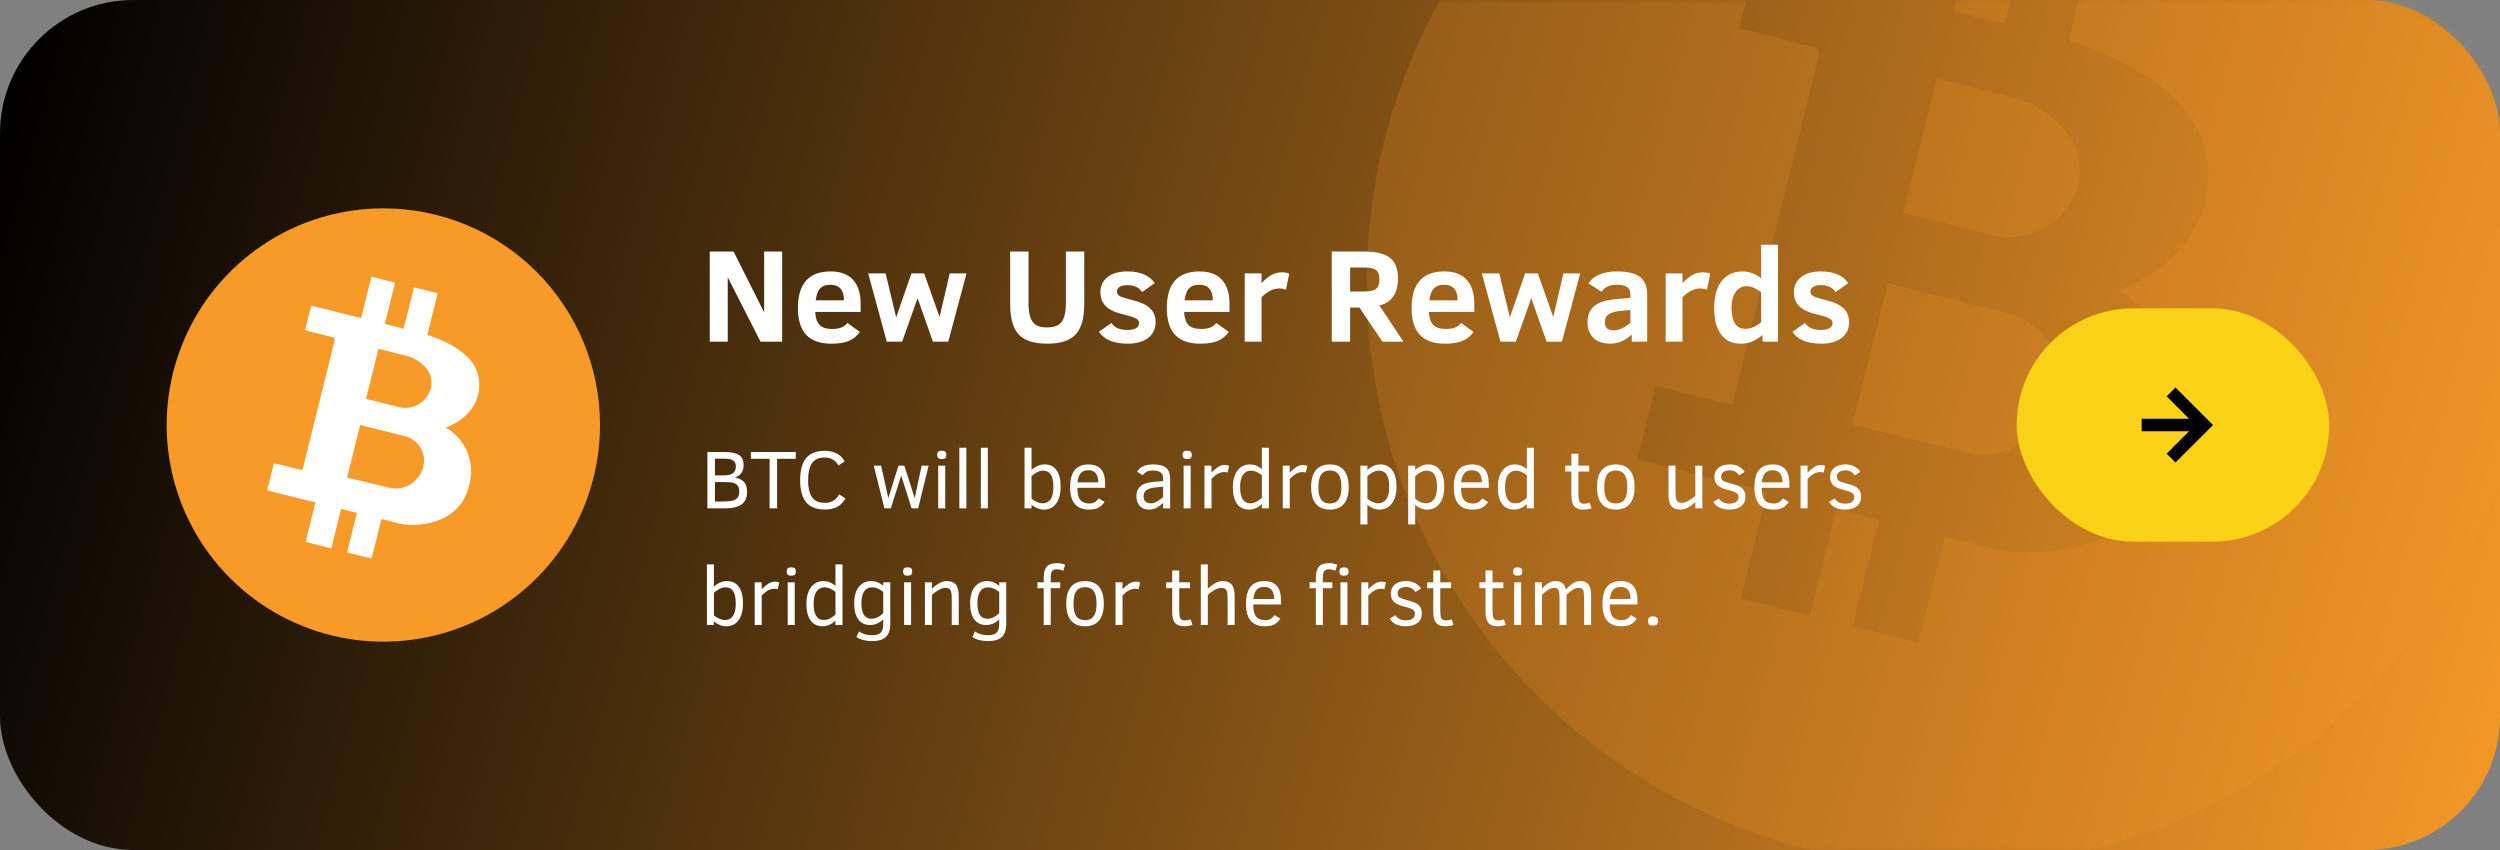
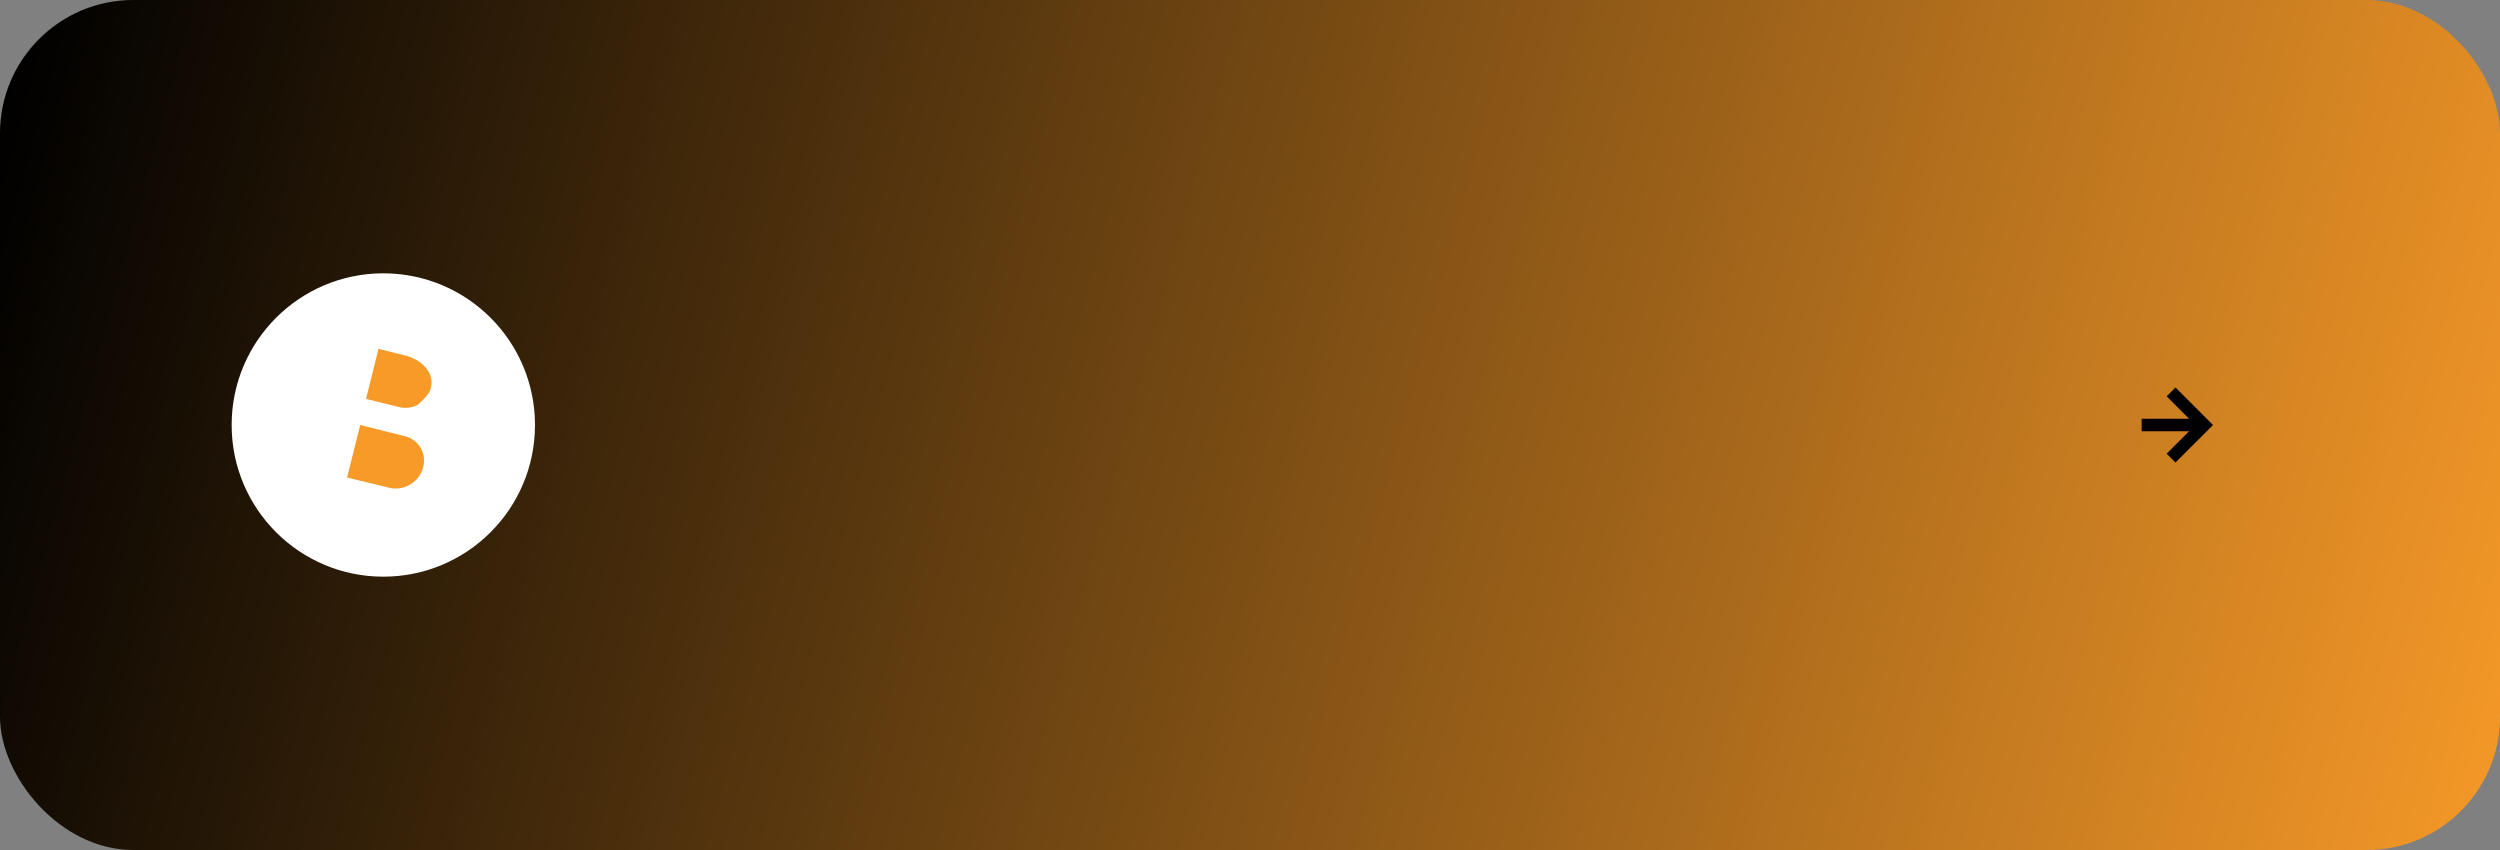
<svg xmlns="http://www.w3.org/2000/svg" width="300" height="102" viewBox="0 0 300 102" fill="none">
  <rect x="0" y="0" width="300" height="102" fill="#808080" stroke="none" />
  <rect width="300" height="102" rx="16" fill="url(#paint0_linear_12375_433)" />
  <mask id="mask0_12375_433" style="mask-type:alpha" maskUnits="userSpaceOnUse" x="0" y="0" width="300" height="102">
-     <rect width="300" height="102" rx="16" fill="url(#paint1_linear_12375_433)" />
-   </mask>
+     </mask>
  <g mask="url(#mask0_12375_433)">
    <path opacity="0.2" d="M241.179 37.676L226.526 34L222.288 50.977L236.558 54.423C238.752 54.751 240.991 54.279 242.866 53.094C244.741 51.908 246.126 50.087 246.77 47.964C247.105 46.922 247.225 45.823 247.123 44.733C247.021 43.643 246.699 42.586 246.176 41.624C245.653 40.662 244.941 39.816 244.082 39.138C243.223 38.459 242.236 37.962 241.179 37.676Z" fill="#F79A28" />
    <path opacity="0.2" d="M234 -36C220.155 -36 206.622 -31.895 195.11 -24.203C183.599 -16.511 174.627 -5.579 169.328 7.212C164.03 20.003 162.644 34.078 165.345 47.656C168.046 61.235 174.713 73.708 184.503 83.498C194.292 93.287 206.765 99.954 220.344 102.655C233.922 105.356 247.997 103.97 260.788 98.671C273.579 93.373 284.511 84.401 292.203 72.89C299.895 61.378 304 47.845 304 34C304 15.435 296.625 -2.37 283.497 -15.498C270.37 -28.625 252.565 -36 234 -36ZM264.788 23.355C263.358 31.958 254.168 34.817 254.168 34.817C257.364 36.666 259.844 39.539 261.206 42.972C262.568 46.404 262.732 50.196 261.673 53.734C258.354 67.034 243.318 66.881 239.361 65.885L233.387 64.379L230.196 77.144L222.282 75.152L225.473 62.388L220.368 61.112L217.177 73.876L208.88 71.783L212.071 59.018L196.473 55.138L198.668 46.33L207.118 48.424C207.859 48.628 207.935 48.424 208.063 47.76C208.19 47.096 218.274 6.914 218.274 6.633C218.274 6.352 218.479 5.867 217.585 5.637L208.726 3.365L210.718 -4.574L226.826 -0.54L230.145 -13.918L237.804 -12.003L234.485 1.374L240.561 2.88L243.905 -10.471L251.564 -8.582L248.22 4.897C251.203 5.809 254.073 7.059 256.772 8.624C260.142 10.82 266.192 14.777 264.788 23.355Z" fill="#F79A28" />
    <path opacity="0.2" d="M241.889 11.763L232.443 9.389L228.41 25.574L238.749 28.127C239.832 28.441 240.966 28.537 242.086 28.408C243.207 28.28 244.29 27.93 245.274 27.378C246.257 26.827 247.121 26.086 247.816 25.198C248.51 24.309 249.021 23.292 249.318 22.204C251.003 15.414 243.497 12.146 241.889 11.763Z" fill="#F79A28" />
  </g>
  <circle cx="45.998" cy="51" r="18.2" fill="white" />
  <path d="M48.667 52.365L43.224 51L41.65 57.306L46.95 58.586C47.765 58.708 48.597 58.532 49.293 58.092C49.989 57.651 50.504 56.975 50.743 56.187C50.867 55.8 50.912 55.391 50.874 54.987C50.836 54.582 50.717 54.189 50.523 53.832C50.328 53.474 50.064 53.16 49.745 52.908C49.426 52.656 49.059 52.472 48.667 52.365Z" fill="#F79A28" />
-   <path d="M46 25C40.858 25 35.831 26.525 31.555 29.382C27.279 32.239 23.947 36.299 21.979 41.05C20.011 45.801 19.496 51.029 20.5 56.072C21.503 61.116 23.979 65.749 27.615 69.385C31.251 73.021 35.884 75.497 40.928 76.5C45.971 77.504 51.199 76.989 55.95 75.021C60.701 73.053 64.761 69.721 67.618 65.445C70.475 61.169 72 56.142 72 51C72 44.104 69.261 37.491 64.385 32.615C59.509 27.739 52.896 25 46 25ZM57.435 47.046C56.904 50.241 53.491 51.303 53.491 51.303C54.678 51.99 55.599 53.057 56.105 54.332C56.611 55.607 56.672 57.016 56.279 58.33C55.046 63.27 49.461 63.213 47.991 62.843L45.772 62.284L44.587 67.025L41.648 66.285L42.833 61.544L40.937 61.07L39.751 65.811L36.67 65.034L37.855 60.292L32.061 58.851L32.877 55.58L36.015 56.357C36.29 56.433 36.319 56.357 36.366 56.111C36.414 55.864 40.159 40.94 40.159 40.835C40.159 40.731 40.235 40.551 39.903 40.465L36.613 39.621L37.352 36.672L43.336 38.171L44.568 33.202L47.413 33.913L46.18 38.882L48.437 39.441L49.679 34.482L52.524 35.184L51.282 40.19C52.39 40.529 53.456 40.993 54.458 41.575C55.71 42.39 57.957 43.86 57.435 47.046Z" fill="#F79A28" />
-   <path d="M48.93 42.74L45.422 41.859L43.924 47.87L47.764 48.819C48.166 48.935 48.587 48.971 49.004 48.923C49.42 48.875 49.822 48.745 50.187 48.541C50.553 48.336 50.874 48.06 51.132 47.73C51.389 47.401 51.579 47.023 51.69 46.619C52.315 44.096 49.528 42.883 48.93 42.74Z" fill="#F79A28" />
-   <path d="M91.266 41L87.328 33.273V41H85.172V30.188H88.031L91.695 37.477V30.188H93.859V41H91.266ZM97.828 37.43C97.865 38.159 98.042 38.682 98.359 39C98.677 39.318 99.177 39.477 99.859 39.477C100.255 39.477 100.602 39.427 100.898 39.328C101.201 39.229 101.464 39.039 101.688 38.758L103.188 39.828C102.859 40.302 102.432 40.656 101.906 40.891C101.385 41.125 100.672 41.242 99.766 41.242C98.417 41.242 97.409 40.888 96.742 40.18C96.081 39.471 95.75 38.401 95.75 36.969C95.75 34.036 97.062 32.57 99.688 32.57C100.854 32.57 101.742 32.901 102.352 33.562C102.966 34.219 103.273 35.177 103.273 36.438V37.43H97.828ZM101.273 36.039C101.273 34.794 100.729 34.172 99.641 34.172C99.281 34.172 98.987 34.234 98.758 34.359C98.529 34.479 98.344 34.661 98.203 34.906C98.068 35.146 97.961 35.523 97.883 36.039H101.273ZM113.789 41H111.953L110.109 35.781L108.258 41H106.414L104.18 32.805H106.273L107.539 38.086L109.375 32.805H110.898L112.75 38.039L113.969 32.805H115.984L113.789 41ZM130.109 36.484C130.109 38.177 129.766 39.393 129.078 40.133C128.391 40.872 127.253 41.242 125.664 41.242C124.091 41.242 122.956 40.878 122.258 40.148C121.565 39.414 121.219 38.193 121.219 36.484V30.188H123.422V36.328C123.422 37.062 123.492 37.641 123.633 38.062C123.773 38.484 123.997 38.794 124.305 38.992C124.612 39.19 125.06 39.289 125.648 39.289C126.487 39.289 127.073 39.068 127.406 38.625C127.74 38.177 127.906 37.422 127.906 36.359V30.188H130.109V36.484ZM138.672 38.664C138.672 39.206 138.534 39.669 138.258 40.055C137.987 40.44 137.599 40.734 137.094 40.938C136.594 41.141 136.021 41.242 135.375 41.242C133.661 41.242 132.495 40.766 131.875 39.812L133.375 38.758C133.62 39.091 133.901 39.315 134.219 39.43C134.542 39.539 134.885 39.594 135.25 39.594C136.208 39.594 136.688 39.315 136.688 38.758C136.688 38.513 136.552 38.325 136.281 38.195C136.01 38.06 135.586 37.922 135.008 37.781C133.919 37.542 133.154 37.203 132.711 36.766C132.268 36.328 132.047 35.76 132.047 35.062C132.047 34.339 132.323 33.742 132.875 33.273C133.432 32.805 134.25 32.57 135.328 32.57C136.062 32.57 136.708 32.688 137.266 32.922C137.828 33.156 138.26 33.508 138.562 33.977L137.055 35.047C136.695 34.495 136.109 34.219 135.297 34.219C134.88 34.219 134.565 34.292 134.352 34.438C134.138 34.578 134.031 34.76 134.031 34.984C134.031 35.198 134.128 35.37 134.32 35.5C134.513 35.625 134.893 35.758 135.461 35.898C136.393 36.128 137.057 36.357 137.453 36.586C137.854 36.81 138.156 37.091 138.359 37.43C138.568 37.763 138.672 38.175 138.672 38.664ZM142.094 37.43C142.13 38.159 142.307 38.682 142.625 39C142.943 39.318 143.443 39.477 144.125 39.477C144.521 39.477 144.867 39.427 145.164 39.328C145.466 39.229 145.729 39.039 145.953 38.758L147.453 39.828C147.125 40.302 146.698 40.656 146.172 40.891C145.651 41.125 144.938 41.242 144.031 41.242C142.682 41.242 141.674 40.888 141.008 40.18C140.346 39.471 140.016 38.401 140.016 36.969C140.016 34.036 141.328 32.57 143.953 32.57C145.12 32.57 146.008 32.901 146.617 33.562C147.232 34.219 147.539 35.177 147.539 36.438V37.43H142.094ZM145.539 36.039C145.539 34.794 144.995 34.172 143.906 34.172C143.547 34.172 143.253 34.234 143.023 34.359C142.794 34.479 142.609 34.661 142.469 34.906C142.333 35.146 142.227 35.523 142.148 36.039H145.539ZM154.312 34.773C154.104 34.669 153.828 34.617 153.484 34.617C153.109 34.617 152.753 34.708 152.414 34.891C152.081 35.068 151.737 35.328 151.383 35.672V41H149.367V32.805H151.383V33.977C151.727 33.602 152.096 33.292 152.492 33.047C152.888 32.802 153.331 32.68 153.82 32.68C154.237 32.68 154.534 32.734 154.711 32.844L154.312 34.773ZM165.891 41L163.133 36.906H162.016V41H159.812V30.188H163.742C165.133 30.188 166.148 30.438 166.789 30.938C167.435 31.438 167.758 32.258 167.758 33.398C167.758 34.32 167.562 35.055 167.172 35.602C166.786 36.148 166.237 36.497 165.523 36.648L168.414 41H165.891ZM165.523 33.492C165.523 32.94 165.383 32.57 165.102 32.383C164.826 32.195 164.367 32.102 163.727 32.102H162.016V34.984H163.633C164.128 34.984 164.508 34.938 164.773 34.844C165.039 34.75 165.229 34.604 165.344 34.406C165.464 34.208 165.523 33.904 165.523 33.492ZM171.469 37.43C171.505 38.159 171.682 38.682 172 39C172.318 39.318 172.818 39.477 173.5 39.477C173.896 39.477 174.242 39.427 174.539 39.328C174.841 39.229 175.104 39.039 175.328 38.758L176.828 39.828C176.5 40.302 176.073 40.656 175.547 40.891C175.026 41.125 174.312 41.242 173.406 41.242C172.057 41.242 171.049 40.888 170.383 40.18C169.721 39.471 169.391 38.401 169.391 36.969C169.391 34.036 170.703 32.57 173.328 32.57C174.495 32.57 175.383 32.901 175.992 33.562C176.607 34.219 176.914 35.177 176.914 36.438V37.43H171.469ZM174.914 36.039C174.914 34.794 174.37 34.172 173.281 34.172C172.922 34.172 172.628 34.234 172.398 34.359C172.169 34.479 171.984 34.661 171.844 34.906C171.708 35.146 171.602 35.523 171.523 36.039H174.914ZM187.43 41H185.594L183.75 35.781L181.898 41H180.055L177.82 32.805H179.914L181.18 38.086L183.016 32.805H184.539L186.391 38.039L187.609 32.805H189.625L187.43 41ZM195.812 41V40.148C195.016 40.878 194.161 41.242 193.25 41.242C192.344 41.242 191.659 41.005 191.195 40.531C190.732 40.052 190.5 39.44 190.5 38.695C190.5 38.112 190.617 37.63 190.852 37.25C191.091 36.87 191.443 36.573 191.906 36.359C192.375 36.141 193.047 35.987 193.922 35.898L195.648 35.734V35.367C195.648 34.909 195.51 34.596 195.234 34.43C194.958 34.258 194.555 34.172 194.023 34.172C193.586 34.172 193.208 34.245 192.891 34.391C192.578 34.536 192.346 34.745 192.195 35.016L190.625 34.008C190.901 33.544 191.333 33.19 191.922 32.945C192.51 32.695 193.221 32.57 194.055 32.57C195.331 32.57 196.25 32.794 196.812 33.242C197.38 33.685 197.664 34.414 197.664 35.43V41H195.812ZM195.648 37.195L194.625 37.289C193.901 37.352 193.378 37.49 193.055 37.703C192.737 37.917 192.578 38.237 192.578 38.664C192.578 39.039 192.682 39.297 192.891 39.438C193.099 39.573 193.375 39.641 193.719 39.641C193.964 39.641 194.26 39.565 194.609 39.414C194.964 39.258 195.31 39.039 195.648 38.758V37.195ZM204.828 34.773C204.62 34.669 204.344 34.617 204 34.617C203.625 34.617 203.268 34.708 202.93 34.891C202.596 35.068 202.253 35.328 201.898 35.672V41H199.883V32.805H201.898V33.977C202.242 33.602 202.612 33.292 203.008 33.047C203.404 32.802 203.846 32.68 204.336 32.68C204.753 32.68 205.049 32.734 205.227 32.844L204.828 34.773ZM211.5 41V40.203C211.125 40.521 210.729 40.773 210.312 40.961C209.896 41.148 209.422 41.242 208.891 41.242C207.859 41.242 207.07 40.87 206.523 40.125C205.977 39.38 205.703 38.328 205.703 36.969C205.703 35.578 206.003 34.497 206.602 33.727C207.206 32.956 208.052 32.57 209.141 32.57C209.526 32.57 209.922 32.651 210.328 32.812C210.734 32.969 211.07 33.169 211.336 33.414V29.367H213.352V41H211.5ZM211.336 35.078C211.122 34.885 210.857 34.716 210.539 34.57C210.227 34.419 209.906 34.344 209.578 34.344C209.036 34.344 208.602 34.578 208.273 35.047C207.945 35.51 207.781 36.141 207.781 36.938C207.781 37.724 207.914 38.341 208.18 38.789C208.451 39.237 208.867 39.461 209.43 39.461C209.763 39.461 210.102 39.385 210.445 39.234C210.794 39.078 211.091 38.888 211.336 38.664V35.078ZM221.891 38.664C221.891 39.206 221.753 39.669 221.477 40.055C221.206 40.44 220.818 40.734 220.312 40.938C219.812 41.141 219.24 41.242 218.594 41.242C216.88 41.242 215.714 40.766 215.094 39.812L216.594 38.758C216.839 39.091 217.12 39.315 217.438 39.43C217.76 39.539 218.104 39.594 218.469 39.594C219.427 39.594 219.906 39.315 219.906 38.758C219.906 38.513 219.771 38.325 219.5 38.195C219.229 38.06 218.805 37.922 218.227 37.781C217.138 37.542 216.372 37.203 215.93 36.766C215.487 36.328 215.266 35.76 215.266 35.062C215.266 34.339 215.542 33.742 216.094 33.273C216.651 32.805 217.469 32.57 218.547 32.57C219.281 32.57 219.927 32.688 220.484 32.922C221.047 33.156 221.479 33.508 221.781 33.977L220.273 35.047C219.914 34.495 219.328 34.219 218.516 34.219C218.099 34.219 217.784 34.292 217.57 34.438C217.357 34.578 217.25 34.76 217.25 34.984C217.25 35.198 217.346 35.37 217.539 35.5C217.732 35.625 218.112 35.758 218.68 35.898C219.612 36.128 220.276 36.357 220.672 36.586C221.073 36.81 221.375 37.091 221.578 37.43C221.786 37.763 221.891 38.175 221.891 38.664Z" fill="white" />
-   <path d="M89.649 59.018C89.649 59.711 89.428 60.215 88.985 60.531C88.543 60.844 87.911 61 87.091 61H84.889V54.242H86.891C87.717 54.242 88.313 54.361 88.678 54.599C89.046 54.833 89.23 55.227 89.23 55.78C89.23 56.233 89.129 56.578 88.927 56.815C88.728 57.053 88.479 57.217 88.18 57.309C88.626 57.37 88.982 57.535 89.249 57.802C89.516 58.069 89.649 58.474 89.649 59.018ZM88.302 55.98C88.302 55.635 88.194 55.393 87.98 55.253C87.765 55.11 87.382 55.038 86.832 55.038H85.792V57.05H86.788C87.329 57.05 87.716 56.964 87.95 56.791C88.185 56.618 88.302 56.348 88.302 55.98ZM88.712 58.978C88.712 58.699 88.657 58.479 88.546 58.319C88.439 58.157 88.271 58.038 88.043 57.963C87.815 57.888 87.447 57.851 86.939 57.851H85.792V60.18H86.71C87.283 60.18 87.698 60.142 87.955 60.067C88.212 59.989 88.403 59.864 88.526 59.691C88.65 59.516 88.712 59.278 88.712 58.978ZM93.248 55.058V61H92.35V55.058H90.108V54.242H95.489V55.058H93.248ZM101.456 59.818C101.241 60.163 101.021 60.425 100.797 60.605C100.576 60.78 100.317 60.914 100.021 61.005C99.724 61.096 99.376 61.142 98.976 61.142C97.963 61.142 97.216 60.85 96.734 60.268C96.256 59.682 96.017 58.8 96.017 57.621C96.017 56.446 96.254 55.565 96.73 54.98C97.208 54.394 97.944 54.101 98.936 54.101C99.33 54.101 99.682 54.149 99.991 54.247C100.3 54.345 100.561 54.48 100.772 54.652C100.987 54.822 101.183 55.061 101.358 55.37L100.616 55.858C100.473 55.617 100.328 55.435 100.182 55.312C100.035 55.185 99.859 55.085 99.654 55.014C99.449 54.939 99.21 54.901 98.936 54.901C98.259 54.901 97.761 55.128 97.442 55.58C97.127 56.029 96.969 56.71 96.969 57.621C96.969 58.52 97.125 59.198 97.438 59.657C97.75 60.113 98.253 60.341 98.946 60.341C99.33 60.341 99.664 60.266 99.947 60.116C100.23 59.963 100.484 59.701 100.709 59.33L101.456 59.818ZM110.177 61H109.396L108.146 57.079L106.896 61H106.129L104.854 55.878H105.729L106.598 59.779L107.818 55.878H108.517L109.767 59.779L110.597 55.878H111.437L110.177 61ZM113.556 54.579C113.556 54.774 113.512 54.908 113.424 54.98C113.336 55.048 113.196 55.082 113.004 55.082C112.799 55.082 112.657 55.038 112.579 54.95C112.501 54.862 112.462 54.739 112.462 54.579C112.462 54.407 112.504 54.281 112.589 54.203C112.674 54.122 112.812 54.081 113.004 54.081C113.202 54.081 113.344 54.12 113.429 54.198C113.513 54.273 113.556 54.4 113.556 54.579ZM112.584 61V55.878H113.424V61H112.584ZM115.123 61V53.73H115.963V61H115.123ZM117.701 61V53.73H118.541V61H117.701ZM127.276 58.402C127.276 59.265 127.099 59.939 126.744 60.424C126.393 60.909 125.899 61.151 125.265 61.151C124.991 61.151 124.724 61.096 124.464 60.985C124.203 60.875 123.977 60.74 123.785 60.58V61H122.945V53.73H123.785V56.391C123.977 56.205 124.208 56.049 124.479 55.922C124.749 55.795 125.038 55.731 125.348 55.731C125.979 55.731 126.458 55.963 126.783 56.425C127.112 56.887 127.276 57.546 127.276 58.402ZM126.407 58.422C126.407 57.738 126.303 57.243 126.095 56.938C125.886 56.632 125.584 56.478 125.187 56.478C124.926 56.478 124.674 56.545 124.43 56.679C124.186 56.812 123.971 56.965 123.785 57.138V59.848C123.971 60.004 124.186 60.136 124.43 60.243C124.674 60.347 124.913 60.399 125.147 60.399C125.525 60.399 125.829 60.24 126.061 59.921C126.292 59.602 126.407 59.102 126.407 58.422ZM129.288 58.539C129.288 59.216 129.404 59.7 129.635 59.989C129.866 60.276 130.237 60.419 130.748 60.419C130.976 60.419 131.176 60.372 131.349 60.277C131.521 60.18 131.687 60.023 131.847 59.809L132.54 60.238C132.345 60.531 132.107 60.758 131.827 60.917C131.547 61.073 131.168 61.151 130.689 61.151C129.928 61.151 129.358 60.93 128.98 60.487C128.606 60.045 128.419 59.376 128.419 58.48C128.419 57.543 128.601 56.851 128.966 56.405C129.334 55.956 129.887 55.731 130.626 55.731C131.29 55.731 131.788 55.923 132.12 56.308C132.452 56.688 132.618 57.276 132.618 58.07V58.539H129.288ZM131.798 57.88C131.791 57.421 131.694 57.065 131.505 56.81C131.319 56.557 131.017 56.43 130.597 56.43C130.196 56.43 129.895 56.545 129.693 56.776C129.495 57.004 129.363 57.372 129.298 57.88H131.798ZM139.576 61V60.36C139.316 60.588 139.054 60.777 138.79 60.927C138.526 61.077 138.229 61.151 137.896 61.151C137.408 61.151 137.031 61.003 136.764 60.707C136.5 60.408 136.368 60.025 136.368 59.56C136.368 59.208 136.437 58.917 136.573 58.685C136.713 58.451 136.913 58.267 137.174 58.134C137.438 57.997 137.818 57.899 138.316 57.841L139.576 57.728V57.48C139.576 57.086 139.465 56.817 139.244 56.674C139.026 56.531 138.723 56.459 138.336 56.459C137.991 56.459 137.724 56.519 137.535 56.64C137.35 56.76 137.216 56.89 137.135 57.03L136.446 56.61C136.603 56.327 136.84 56.111 137.159 55.961C137.481 55.808 137.88 55.731 138.355 55.731C139.091 55.731 139.618 55.865 139.938 56.132C140.257 56.399 140.416 56.861 140.416 57.519V61H139.576ZM139.576 58.402L138.756 58.48C138.199 58.529 137.807 58.638 137.579 58.808C137.351 58.974 137.237 59.218 137.237 59.54C137.237 59.846 137.314 60.066 137.467 60.199C137.62 60.333 137.849 60.399 138.155 60.399C138.282 60.399 138.408 60.377 138.531 60.331C138.655 60.282 138.777 60.224 138.897 60.155C139.018 60.084 139.133 60.004 139.244 59.916C139.358 59.825 139.469 59.737 139.576 59.652V58.402ZM143.009 54.579C143.009 54.774 142.965 54.908 142.877 54.98C142.789 55.048 142.649 55.082 142.457 55.082C142.252 55.082 142.11 55.038 142.032 54.95C141.954 54.862 141.915 54.739 141.915 54.579C141.915 54.407 141.957 54.281 142.042 54.203C142.127 54.122 142.265 54.081 142.457 54.081C142.656 54.081 142.797 54.12 142.882 54.198C142.966 54.273 143.009 54.4 143.009 54.579ZM142.037 61V55.878H142.877V61H142.037ZM147.306 56.708C147.215 56.669 147.084 56.649 146.915 56.649C146.664 56.649 146.422 56.708 146.188 56.825C145.956 56.939 145.686 57.151 145.377 57.46V61H144.537V55.878H145.377V56.708C145.611 56.47 145.857 56.26 146.114 56.078C146.375 55.893 146.663 55.8 146.979 55.8C147.19 55.8 147.359 55.834 147.486 55.902L147.306 56.708ZM151.427 61V60.492C151.235 60.678 151.004 60.834 150.733 60.961C150.463 61.088 150.175 61.151 149.869 61.151C149.254 61.151 148.779 60.92 148.443 60.458C148.108 59.992 147.94 59.333 147.94 58.48C147.94 57.644 148.123 56.977 148.487 56.478C148.852 55.98 149.356 55.731 150.001 55.731C150.519 55.731 150.994 55.92 151.427 56.298V53.73H152.271V61H151.427ZM151.427 57.03C150.981 56.662 150.541 56.478 150.108 56.478C149.728 56.478 149.415 56.64 149.171 56.962C148.93 57.281 148.81 57.781 148.81 58.461C148.81 59.753 149.216 60.399 150.03 60.399C150.297 60.399 150.551 60.333 150.792 60.199C151.036 60.066 151.248 59.913 151.427 59.74V57.03ZM156.7 56.708C156.609 56.669 156.479 56.649 156.31 56.649C156.059 56.649 155.816 56.708 155.582 56.825C155.351 56.939 155.081 57.151 154.771 57.46V61H153.932V55.878H154.771V56.708C155.006 56.47 155.252 56.26 155.509 56.078C155.769 55.893 156.057 55.8 156.373 55.8C156.585 55.8 156.754 55.834 156.881 55.902L156.7 56.708ZM161.842 58.451C161.842 59.34 161.65 60.012 161.266 60.468C160.885 60.923 160.328 61.151 159.596 61.151C158.863 61.151 158.303 60.927 157.916 60.477C157.529 60.025 157.335 59.35 157.335 58.451C157.335 57.536 157.529 56.855 157.916 56.405C158.307 55.956 158.867 55.731 159.596 55.731C160.331 55.731 160.89 55.961 161.271 56.42C161.651 56.876 161.842 57.553 161.842 58.451ZM160.973 58.451C160.973 57.755 160.857 57.248 160.626 56.933C160.398 56.617 160.055 56.459 159.596 56.459C159.124 56.459 158.774 56.618 158.546 56.938C158.318 57.253 158.204 57.758 158.204 58.451C158.204 59.118 158.313 59.613 158.531 59.935C158.753 60.258 159.107 60.419 159.596 60.419C160.061 60.419 160.406 60.259 160.631 59.94C160.859 59.621 160.973 59.125 160.973 58.451ZM167.579 58.402C167.579 59.242 167.395 59.911 167.027 60.409C166.663 60.904 166.16 61.151 165.519 61.151C165.007 61.151 164.531 60.961 164.088 60.58V62.929H163.248V55.878H164.088V56.391C164.28 56.205 164.511 56.049 164.781 55.922C165.051 55.795 165.341 55.731 165.65 55.731C166.259 55.731 166.733 55.963 167.071 56.425C167.41 56.884 167.579 57.543 167.579 58.402ZM166.71 58.422C166.71 57.126 166.303 56.478 165.489 56.478C165.222 56.478 164.967 56.545 164.723 56.679C164.479 56.812 164.267 56.965 164.088 57.138V59.848C164.524 60.215 164.964 60.399 165.406 60.399C165.787 60.399 166.1 60.24 166.344 59.921C166.588 59.602 166.71 59.102 166.71 58.422ZM173.312 58.402C173.312 59.242 173.128 59.911 172.76 60.409C172.395 60.904 171.892 61.151 171.251 61.151C170.74 61.151 170.263 60.961 169.82 60.58V62.929H168.98V55.878H169.82V56.391C170.012 56.205 170.243 56.049 170.514 55.922C170.784 55.795 171.074 55.731 171.383 55.731C171.992 55.731 172.465 55.963 172.804 56.425C173.142 56.884 173.312 57.543 173.312 58.402ZM172.442 58.422C172.442 57.126 172.035 56.478 171.222 56.478C170.955 56.478 170.699 56.545 170.455 56.679C170.211 56.812 169.999 56.965 169.82 57.138V59.848C170.257 60.215 170.696 60.399 171.139 60.399C171.52 60.399 171.832 60.24 172.076 59.921C172.32 59.602 172.442 59.102 172.442 58.422ZM175.323 58.539C175.323 59.216 175.439 59.7 175.67 59.989C175.901 60.276 176.272 60.419 176.783 60.419C177.011 60.419 177.211 60.372 177.384 60.277C177.556 60.18 177.722 60.023 177.882 59.809L178.575 60.238C178.38 60.531 178.142 60.758 177.862 60.917C177.582 61.073 177.203 61.151 176.725 61.151C175.963 61.151 175.393 60.93 175.016 60.487C174.641 60.045 174.454 59.376 174.454 58.48C174.454 57.543 174.636 56.851 175.001 56.405C175.369 55.956 175.922 55.731 176.661 55.731C177.325 55.731 177.823 55.923 178.155 56.308C178.487 56.688 178.653 57.276 178.653 58.07V58.539H175.323ZM177.833 57.88C177.826 57.421 177.729 57.065 177.54 56.81C177.354 56.557 177.052 56.43 176.632 56.43C176.231 56.43 175.93 56.545 175.729 56.776C175.53 57.004 175.398 57.372 175.333 57.88H177.833ZM183.224 61V60.492C183.032 60.678 182.8 60.834 182.53 60.961C182.26 61.088 181.972 61.151 181.666 61.151C181.051 61.151 180.576 60.92 180.24 60.458C179.905 59.992 179.737 59.333 179.737 58.48C179.737 57.644 179.92 56.977 180.284 56.478C180.649 55.98 181.153 55.731 181.798 55.731C182.315 55.731 182.791 55.92 183.224 56.298V53.73H184.068V61H183.224ZM183.224 57.03C182.778 56.662 182.338 56.478 181.905 56.478C181.524 56.478 181.212 56.64 180.968 56.962C180.727 57.281 180.606 57.781 180.606 58.461C180.606 59.753 181.013 60.399 181.827 60.399C182.094 60.399 182.348 60.333 182.589 60.199C182.833 60.066 183.045 59.913 183.224 59.74V57.03ZM190.992 61C190.667 61.101 190.344 61.151 190.025 61.151C189.505 61.151 189.13 61.015 188.902 60.741C188.678 60.468 188.565 60.038 188.565 59.452V56.581H187.833V55.878H188.565V54.452H189.405V55.878H190.704V56.581H189.405V59.291C189.405 59.704 189.446 60.001 189.527 60.18C189.612 60.359 189.798 60.448 190.084 60.448C190.331 60.448 190.561 60.403 190.772 60.312L190.992 61ZM196.148 58.451C196.148 59.34 195.956 60.012 195.572 60.468C195.191 60.923 194.635 61.151 193.902 61.151C193.17 61.151 192.61 60.927 192.223 60.477C191.835 60.025 191.642 59.35 191.642 58.451C191.642 57.536 191.835 56.855 192.223 56.405C192.613 55.956 193.173 55.731 193.902 55.731C194.638 55.731 195.196 55.961 195.577 56.42C195.958 56.876 196.148 57.553 196.148 58.451ZM195.279 58.451C195.279 57.755 195.164 57.248 194.933 56.933C194.705 56.617 194.361 56.459 193.902 56.459C193.43 56.459 193.08 56.618 192.853 56.938C192.625 57.253 192.511 57.758 192.511 58.451C192.511 59.118 192.62 59.613 192.838 59.935C193.059 60.258 193.414 60.419 193.902 60.419C194.368 60.419 194.713 60.259 194.938 59.94C195.165 59.621 195.279 59.125 195.279 58.451ZM203.438 61V60.238C203.178 60.499 202.892 60.717 202.579 60.893C202.267 61.065 201.961 61.151 201.661 61.151C201.319 61.151 201.041 61.088 200.826 60.961C200.615 60.831 200.46 60.637 200.362 60.38C200.268 60.12 200.221 59.76 200.221 59.301V55.878H201.061V58.9C201.061 59.389 201.085 59.714 201.134 59.877C201.186 60.04 201.267 60.158 201.378 60.233C201.489 60.305 201.65 60.341 201.861 60.341C202.073 60.341 202.322 60.259 202.608 60.097C202.895 59.931 203.172 59.732 203.438 59.501V55.878H204.278V61H203.438ZM209.444 59.618C209.444 60.097 209.275 60.473 208.937 60.746C208.598 61.016 208.116 61.151 207.491 61.151C207.065 61.151 206.682 61.072 206.344 60.912C206.005 60.749 205.758 60.522 205.602 60.228L206.275 59.818C206.533 60.232 206.946 60.438 207.516 60.438C207.887 60.438 208.163 60.368 208.346 60.228C208.531 60.085 208.624 59.893 208.624 59.652C208.624 59.509 208.591 59.394 208.526 59.306C208.461 59.215 208.36 59.136 208.224 59.071C208.087 59.003 207.807 58.912 207.384 58.798C206.775 58.658 206.345 58.464 206.095 58.217C205.847 57.969 205.724 57.641 205.724 57.23C205.724 56.778 205.886 56.415 206.212 56.142C206.537 55.868 206.988 55.731 207.564 55.731C208.01 55.731 208.385 55.819 208.688 55.995C208.99 56.171 209.212 56.383 209.352 56.63L208.683 57.04C208.416 56.64 208.036 56.44 207.545 56.44C207.265 56.44 207.027 56.501 206.832 56.625C206.64 56.749 206.544 56.941 206.544 57.201C206.544 57.432 206.629 57.6 206.798 57.704C206.967 57.808 207.232 57.904 207.594 57.992C208.173 58.142 208.574 58.282 208.795 58.412C209.016 58.542 209.179 58.703 209.283 58.895C209.391 59.084 209.444 59.325 209.444 59.618ZM211.397 58.539C211.397 59.216 211.513 59.7 211.744 59.989C211.975 60.276 212.346 60.419 212.857 60.419C213.085 60.419 213.285 60.372 213.458 60.277C213.631 60.18 213.797 60.023 213.956 59.809L214.649 60.238C214.454 60.531 214.216 60.758 213.937 60.917C213.657 61.073 213.277 61.151 212.799 61.151C212.037 61.151 211.467 60.93 211.09 60.487C210.715 60.045 210.528 59.376 210.528 58.48C210.528 57.543 210.711 56.851 211.075 56.405C211.443 55.956 211.996 55.731 212.735 55.731C213.399 55.731 213.897 55.923 214.229 56.308C214.562 56.688 214.728 57.276 214.728 58.07V58.539H211.397ZM213.907 57.88C213.901 57.421 213.803 57.065 213.614 56.81C213.429 56.557 213.126 56.43 212.706 56.43C212.306 56.43 212.005 56.545 211.803 56.776C211.604 57.004 211.472 57.372 211.407 57.88H213.907ZM218.839 56.708C218.748 56.669 218.618 56.649 218.448 56.649C218.198 56.649 217.955 56.708 217.721 56.825C217.49 56.939 217.219 57.151 216.91 57.46V61H216.07V55.878H216.91V56.708C217.145 56.47 217.39 56.26 217.647 56.078C217.908 55.893 218.196 55.8 218.512 55.8C218.723 55.8 218.893 55.834 219.02 55.902L218.839 56.708ZM223.331 59.618C223.331 60.097 223.162 60.473 222.823 60.746C222.485 61.016 222.003 61.151 221.378 61.151C220.951 61.151 220.569 61.072 220.23 60.912C219.892 60.749 219.645 60.522 219.488 60.228L220.162 59.818C220.419 60.232 220.833 60.438 221.402 60.438C221.773 60.438 222.05 60.368 222.232 60.228C222.418 60.085 222.511 59.893 222.511 59.652C222.511 59.509 222.478 59.394 222.413 59.306C222.348 59.215 222.247 59.136 222.11 59.071C221.974 59.003 221.694 58.912 221.271 58.798C220.662 58.658 220.232 58.464 219.981 58.217C219.734 57.969 219.61 57.641 219.61 57.23C219.61 56.778 219.773 56.415 220.099 56.142C220.424 55.868 220.875 55.731 221.451 55.731C221.897 55.731 222.271 55.819 222.574 55.995C222.877 56.171 223.098 56.383 223.238 56.63L222.569 57.04C222.302 56.64 221.923 56.44 221.432 56.44C221.152 56.44 220.914 56.501 220.719 56.625C220.527 56.749 220.431 56.941 220.431 57.201C220.431 57.432 220.515 57.6 220.685 57.704C220.854 57.808 221.119 57.904 221.48 57.992C222.06 58.142 222.46 58.282 222.682 58.412C222.903 58.542 223.066 58.703 223.17 58.895C223.277 59.084 223.331 59.325 223.331 59.618ZM89.161 72.402C89.161 73.265 88.984 73.939 88.629 74.424C88.277 74.909 87.784 75.151 87.149 75.151C86.876 75.151 86.609 75.096 86.349 74.985C86.088 74.875 85.862 74.74 85.67 74.58V75H84.83V67.73H85.67V70.391C85.862 70.205 86.093 70.049 86.363 69.922C86.633 69.795 86.923 69.731 87.232 69.731C87.864 69.731 88.342 69.963 88.668 70.425C88.997 70.887 89.161 71.546 89.161 72.402ZM88.292 72.422C88.292 71.738 88.188 71.243 87.98 70.938C87.771 70.632 87.468 70.478 87.071 70.478C86.811 70.478 86.559 70.545 86.314 70.679C86.07 70.812 85.856 70.965 85.67 71.138V73.848C85.856 74.004 86.07 74.136 86.314 74.243C86.559 74.347 86.798 74.399 87.032 74.399C87.41 74.399 87.714 74.24 87.945 73.921C88.176 73.602 88.292 73.102 88.292 72.422ZM93.331 70.708C93.24 70.669 93.11 70.649 92.94 70.649C92.69 70.649 92.447 70.708 92.213 70.825C91.982 70.939 91.712 71.151 91.402 71.46V75H90.562V69.878H91.402V70.708C91.637 70.47 91.882 70.26 92.14 70.078C92.4 69.893 92.688 69.8 93.004 69.8C93.216 69.8 93.385 69.834 93.512 69.902L93.331 70.708ZM95.499 68.579C95.499 68.774 95.455 68.908 95.367 68.98C95.279 69.048 95.139 69.082 94.947 69.082C94.742 69.082 94.601 69.038 94.522 68.95C94.444 68.862 94.405 68.739 94.405 68.579C94.405 68.407 94.448 68.281 94.532 68.203C94.617 68.122 94.755 68.081 94.947 68.081C95.146 68.081 95.287 68.12 95.372 68.198C95.457 68.273 95.499 68.4 95.499 68.579ZM94.527 75V69.878H95.367V75H94.527ZM100.255 75V74.492C100.063 74.678 99.832 74.834 99.561 74.961C99.291 75.088 99.003 75.151 98.697 75.151C98.082 75.151 97.607 74.92 97.272 74.458C96.936 73.993 96.769 73.333 96.769 72.481C96.769 71.644 96.951 70.977 97.315 70.478C97.68 69.981 98.185 69.731 98.829 69.731C99.347 69.731 99.822 69.92 100.255 70.298V67.73H101.1V75H100.255ZM100.255 71.03C99.809 70.662 99.37 70.478 98.936 70.478C98.556 70.478 98.243 70.64 97.999 70.962C97.758 71.281 97.638 71.781 97.638 72.461C97.638 73.753 98.045 74.399 98.858 74.399C99.125 74.399 99.379 74.333 99.62 74.199C99.864 74.066 100.076 73.913 100.255 73.74V71.03ZM106.832 74.888C106.832 75.575 106.661 76.086 106.319 76.421C105.981 76.759 105.418 76.929 104.63 76.929C103.878 76.929 103.258 76.769 102.77 76.45L103.082 75.772C103.521 76.078 104.037 76.231 104.63 76.231C105.108 76.231 105.453 76.13 105.665 75.928C105.88 75.729 105.987 75.4 105.987 74.941V74.341C105.795 74.526 105.566 74.683 105.299 74.81C105.032 74.936 104.742 75 104.43 75C103.801 75 103.323 74.777 102.994 74.331C102.665 73.882 102.501 73.234 102.501 72.388C102.501 71.554 102.685 70.903 103.053 70.435C103.421 69.966 103.924 69.731 104.562 69.731C105.079 69.731 105.554 69.92 105.987 70.298V69.878H106.832V74.888ZM105.987 71.03C105.541 70.662 105.102 70.478 104.669 70.478C104.243 70.478 103.919 70.644 103.697 70.977C103.479 71.309 103.37 71.772 103.37 72.368C103.37 73.026 103.473 73.504 103.678 73.804C103.883 74.1 104.187 74.248 104.591 74.248C105.06 74.248 105.525 74.028 105.987 73.589V71.03ZM109.464 68.579C109.464 68.774 109.42 68.908 109.332 68.98C109.244 69.048 109.104 69.082 108.912 69.082C108.707 69.082 108.565 69.038 108.487 68.95C108.409 68.862 108.37 68.739 108.37 68.579C108.37 68.407 108.412 68.281 108.497 68.203C108.582 68.122 108.72 68.081 108.912 68.081C109.111 68.081 109.252 68.12 109.337 68.198C109.422 68.273 109.464 68.4 109.464 68.579ZM108.492 75V69.878H109.332V75H108.492ZM114.21 75V71.982C114.21 71.494 114.186 71.169 114.137 71.006C114.088 70.843 114.008 70.726 113.897 70.654C113.787 70.579 113.626 70.542 113.414 70.542C113.199 70.542 112.949 70.623 112.662 70.786C112.376 70.949 112.099 71.147 111.832 71.382V75H110.992V69.878H111.832V70.64C112.07 70.402 112.346 70.192 112.662 70.01C112.978 69.824 113.295 69.731 113.614 69.731C114.109 69.731 114.472 69.873 114.703 70.156C114.934 70.436 115.05 70.912 115.05 71.582V75H114.21ZM120.748 74.888C120.748 75.575 120.577 76.086 120.235 76.421C119.897 76.759 119.334 76.929 118.546 76.929C117.794 76.929 117.174 76.769 116.686 76.45L116.998 75.772C117.438 76.078 117.953 76.231 118.546 76.231C119.024 76.231 119.369 76.13 119.581 75.928C119.796 75.729 119.903 75.4 119.903 74.941V74.341C119.711 74.526 119.482 74.683 119.215 74.81C118.948 74.936 118.658 75 118.346 75C117.717 75 117.239 74.777 116.91 74.331C116.581 73.882 116.417 73.234 116.417 72.388C116.417 71.554 116.601 70.903 116.969 70.435C117.337 69.966 117.84 69.731 118.478 69.731C118.995 69.731 119.47 69.92 119.903 70.298V69.878H120.748V74.888ZM119.903 71.03C119.457 70.662 119.018 70.478 118.585 70.478C118.159 70.478 117.835 70.644 117.613 70.977C117.395 71.309 117.286 71.772 117.286 72.368C117.286 73.026 117.389 73.504 117.594 73.804C117.799 74.1 118.103 74.248 118.507 74.248C118.976 74.248 119.441 74.028 119.903 73.589V71.03ZM127.584 68.491C127.49 68.442 127.371 68.4 127.228 68.364C127.084 68.329 126.956 68.311 126.842 68.311C126.559 68.311 126.362 68.384 126.251 68.53C126.14 68.674 126.085 68.957 126.085 69.38V69.878H127.223V70.581H126.085V75H125.245V70.581H124.493V69.878H125.245V69.38C125.245 68.761 125.361 68.307 125.592 68.018C125.826 67.725 126.236 67.578 126.822 67.578C127.19 67.578 127.521 67.642 127.813 67.769L127.584 68.491ZM132.457 72.451C132.457 73.34 132.265 74.012 131.881 74.468C131.5 74.924 130.943 75.151 130.211 75.151C129.479 75.151 128.919 74.927 128.531 74.478C128.144 74.025 127.95 73.35 127.95 72.451C127.95 71.537 128.144 70.855 128.531 70.405C128.922 69.956 129.482 69.731 130.211 69.731C130.947 69.731 131.505 69.961 131.886 70.42C132.267 70.876 132.457 71.553 132.457 72.451ZM131.588 72.451C131.588 71.755 131.472 71.248 131.241 70.933C131.013 70.617 130.67 70.459 130.211 70.459C129.739 70.459 129.389 70.618 129.161 70.938C128.933 71.253 128.819 71.758 128.819 72.451C128.819 73.118 128.928 73.613 129.146 73.936C129.368 74.258 129.723 74.419 130.211 74.419C130.676 74.419 131.021 74.259 131.246 73.94C131.474 73.621 131.588 73.125 131.588 72.451ZM136.632 70.708C136.541 70.669 136.41 70.649 136.241 70.649C135.991 70.649 135.748 70.708 135.514 70.825C135.283 70.939 135.012 71.151 134.703 71.46V75H133.863V69.878H134.703V70.708C134.938 70.47 135.183 70.26 135.44 70.078C135.701 69.893 135.989 69.8 136.305 69.8C136.516 69.8 136.686 69.834 136.812 69.902L136.632 70.708ZM143.092 75C142.766 75.101 142.444 75.151 142.125 75.151C141.604 75.151 141.23 75.015 141.002 74.741C140.777 74.468 140.665 74.038 140.665 73.452V70.581H139.933V69.878H140.665V68.452H141.505V69.878H142.804V70.581H141.505V73.291C141.505 73.704 141.546 74.001 141.627 74.18C141.712 74.359 141.897 74.448 142.184 74.448C142.431 74.448 142.66 74.403 142.872 74.311L143.092 75ZM147.315 75V71.982C147.315 71.494 147.291 71.17 147.242 71.011C147.197 70.848 147.118 70.729 147.008 70.654C146.897 70.579 146.734 70.542 146.52 70.542C146.305 70.542 146.054 70.623 145.768 70.786C145.481 70.949 145.204 71.147 144.938 71.382V75H144.098V67.73H144.938V70.64C145.175 70.402 145.452 70.192 145.768 70.01C146.083 69.824 146.401 69.731 146.72 69.731C147.215 69.731 147.577 69.873 147.809 70.156C148.04 70.436 148.155 70.912 148.155 71.582V75H147.315ZM150.392 72.539C150.392 73.216 150.507 73.7 150.738 73.989C150.969 74.276 151.34 74.419 151.852 74.419C152.079 74.419 152.28 74.372 152.452 74.277C152.625 74.18 152.791 74.023 152.95 73.809L153.644 74.238C153.448 74.531 153.211 74.757 152.931 74.917C152.651 75.073 152.271 75.151 151.793 75.151C151.031 75.151 150.462 74.93 150.084 74.487C149.71 74.045 149.522 73.376 149.522 72.481C149.522 71.543 149.705 70.851 150.069 70.405C150.437 69.956 150.991 69.731 151.729 69.731C152.394 69.731 152.892 69.924 153.224 70.308C153.556 70.689 153.722 71.276 153.722 72.07V72.539H150.392ZM152.901 71.88C152.895 71.421 152.797 71.064 152.608 70.811C152.423 70.557 152.12 70.43 151.7 70.43C151.3 70.43 150.999 70.545 150.797 70.776C150.598 71.004 150.466 71.372 150.401 71.88H152.901ZM160.24 68.491C160.146 68.442 160.027 68.4 159.884 68.364C159.741 68.329 159.612 68.311 159.498 68.311C159.215 68.311 159.018 68.384 158.907 68.53C158.797 68.674 158.741 68.957 158.741 69.38V69.878H159.879V70.581H158.741V75H157.901V70.581H157.149V69.878H157.901V69.38C157.901 68.761 158.017 68.307 158.248 68.018C158.482 67.725 158.893 67.578 159.479 67.578C159.846 67.578 160.177 67.642 160.47 67.769L160.24 68.491ZM161.822 68.579C161.822 68.774 161.778 68.908 161.69 68.98C161.603 69.048 161.463 69.082 161.271 69.082C161.065 69.082 160.924 69.038 160.846 68.95C160.768 68.862 160.729 68.739 160.729 68.579C160.729 68.407 160.771 68.281 160.855 68.203C160.94 68.122 161.078 68.081 161.271 68.081C161.469 68.081 161.611 68.12 161.695 68.198C161.78 68.273 161.822 68.4 161.822 68.579ZM160.851 75V69.878H161.69V75H160.851ZM166.124 70.708C166.033 70.669 165.903 70.649 165.733 70.649C165.483 70.649 165.24 70.708 165.006 70.825C164.775 70.939 164.505 71.151 164.195 71.46V75H163.355V69.878H164.195V70.708C164.43 70.47 164.675 70.26 164.933 70.078C165.193 69.893 165.481 69.8 165.797 69.8C166.008 69.8 166.178 69.834 166.305 69.902L166.124 70.708ZM170.616 73.618C170.616 74.097 170.447 74.473 170.108 74.746C169.77 75.016 169.288 75.151 168.663 75.151C168.237 75.151 167.854 75.072 167.516 74.912C167.177 74.749 166.93 74.522 166.773 74.228L167.447 73.818C167.704 74.232 168.118 74.439 168.688 74.439C169.059 74.439 169.335 74.368 169.518 74.228C169.703 74.085 169.796 73.893 169.796 73.652C169.796 73.509 169.763 73.394 169.698 73.306C169.633 73.215 169.532 73.136 169.396 73.071C169.259 73.003 168.979 72.912 168.556 72.798C167.947 72.658 167.517 72.464 167.267 72.217C167.019 71.969 166.896 71.641 166.896 71.231C166.896 70.778 167.058 70.415 167.384 70.142C167.709 69.868 168.16 69.731 168.736 69.731C169.182 69.731 169.557 69.819 169.859 69.995C170.162 70.171 170.383 70.382 170.523 70.63L169.854 71.04C169.588 70.64 169.208 70.439 168.717 70.439C168.437 70.439 168.199 70.501 168.004 70.625C167.812 70.749 167.716 70.941 167.716 71.201C167.716 71.432 167.8 71.6 167.97 71.704C168.139 71.808 168.404 71.904 168.766 71.992C169.345 72.142 169.745 72.282 169.967 72.412C170.188 72.542 170.351 72.704 170.455 72.895C170.562 73.084 170.616 73.325 170.616 73.618ZM174.42 75C174.094 75.101 173.772 75.151 173.453 75.151C172.932 75.151 172.558 75.015 172.33 74.741C172.105 74.468 171.993 74.038 171.993 73.452V70.581H171.261V69.878H171.993V68.452H172.833V69.878H174.132V70.581H172.833V73.291C172.833 73.704 172.874 74.001 172.955 74.18C173.04 74.359 173.225 74.448 173.512 74.448C173.759 74.448 173.989 74.403 174.2 74.311L174.42 75ZM180.689 75C180.364 75.101 180.042 75.151 179.723 75.151C179.202 75.151 178.827 75.015 178.6 74.741C178.375 74.468 178.263 74.038 178.263 73.452V70.581H177.53V69.878H178.263V68.452H179.103V69.878H180.401V70.581H179.103V73.291C179.103 73.704 179.143 74.001 179.225 74.18C179.309 74.359 179.495 74.448 179.781 74.448C180.029 74.448 180.258 74.403 180.47 74.311L180.689 75ZM182.667 68.579C182.667 68.774 182.623 68.908 182.535 68.98C182.447 69.048 182.307 69.082 182.115 69.082C181.91 69.082 181.769 69.038 181.69 68.95C181.612 68.862 181.573 68.739 181.573 68.579C181.573 68.407 181.616 68.281 181.7 68.203C181.785 68.122 181.923 68.081 182.115 68.081C182.314 68.081 182.455 68.12 182.54 68.198C182.625 68.273 182.667 68.4 182.667 68.579ZM181.695 75V69.878H182.535V75H181.695ZM190.094 75V71.982C190.094 71.475 190.074 71.139 190.035 70.977C189.996 70.814 189.928 70.701 189.83 70.64C189.732 70.575 189.584 70.542 189.386 70.542C189.216 70.542 189.026 70.602 188.814 70.723C188.603 70.843 188.326 71.063 187.984 71.382V75H187.145V71.982C187.145 71.501 187.125 71.175 187.086 71.006C187.047 70.837 186.98 70.718 186.886 70.649C186.791 70.578 186.645 70.542 186.446 70.542C186.264 70.542 186.051 70.615 185.807 70.762C185.562 70.905 185.305 71.112 185.035 71.382V75H184.195V69.878H185.035V70.64C185.257 70.399 185.504 70.187 185.777 70.005C186.051 69.823 186.344 69.731 186.656 69.731C187.001 69.731 187.276 69.811 187.481 69.971C187.69 70.13 187.828 70.384 187.896 70.732C188.163 70.449 188.435 70.212 188.712 70.019C188.989 69.828 189.296 69.731 189.635 69.731C189.947 69.731 190.198 69.798 190.387 69.932C190.576 70.062 190.714 70.252 190.802 70.503C190.89 70.75 190.934 71.11 190.934 71.582V75H190.094ZM193.165 72.539C193.165 73.216 193.281 73.7 193.512 73.989C193.743 74.276 194.114 74.419 194.625 74.419C194.853 74.419 195.053 74.372 195.226 74.277C195.398 74.18 195.564 74.023 195.724 73.809L196.417 74.238C196.222 74.531 195.984 74.757 195.704 74.917C195.424 75.073 195.045 75.151 194.566 75.151C193.805 75.151 193.235 74.93 192.857 74.487C192.483 74.045 192.296 73.376 192.296 72.481C192.296 71.543 192.478 70.851 192.843 70.405C193.211 69.956 193.764 69.731 194.503 69.731C195.167 69.731 195.665 69.924 195.997 70.308C196.329 70.689 196.495 71.276 196.495 72.07V72.539H193.165ZM195.675 71.88C195.668 71.421 195.571 71.064 195.382 70.811C195.196 70.557 194.894 70.43 194.474 70.43C194.073 70.43 193.772 70.545 193.57 70.776C193.372 71.004 193.24 71.372 193.175 71.88H195.675ZM198.956 74.522C198.956 74.727 198.907 74.87 198.81 74.951C198.715 75.029 198.564 75.068 198.355 75.068C198.124 75.068 197.968 75.021 197.887 74.927C197.809 74.829 197.77 74.694 197.77 74.522C197.77 74.326 197.813 74.186 197.901 74.102C197.993 74.014 198.144 73.97 198.355 73.97C198.577 73.97 198.731 74.014 198.819 74.102C198.91 74.186 198.956 74.326 198.956 74.522Z" fill="white" />
-   <rect x="242" y="37" width="37.5" height="28" rx="14" fill="#FAD218" />
+   <path d="M48.93 42.74L45.422 41.859L43.924 47.87L47.764 48.819C48.166 48.935 48.587 48.971 49.004 48.923C49.42 48.875 49.822 48.745 50.187 48.541C51.389 47.401 51.579 47.023 51.69 46.619C52.315 44.096 49.528 42.883 48.93 42.74Z" fill="#F79A28" />
  <path d="M257 51.001L264.5 51.001" stroke="black" stroke-width="1.5" />
  <path d="M260.529 47.029L264.5 51L260.529 54.971" stroke="black" stroke-width="1.5" />
  <defs>
    <linearGradient id="paint0_linear_12375_433" x1="-2.36665e-09" y1="12" x2="304" y2="94.5" gradientUnits="userSpaceOnUse">
      <stop />
      <stop offset="1" stop-color="#F79A28" />
    </linearGradient>
    <linearGradient id="paint1_linear_12375_433" x1="-2.36665e-09" y1="12" x2="304" y2="94.5" gradientUnits="userSpaceOnUse">
      <stop />
      <stop offset="1" stop-color="#F79A28" />
    </linearGradient>
  </defs>
</svg>